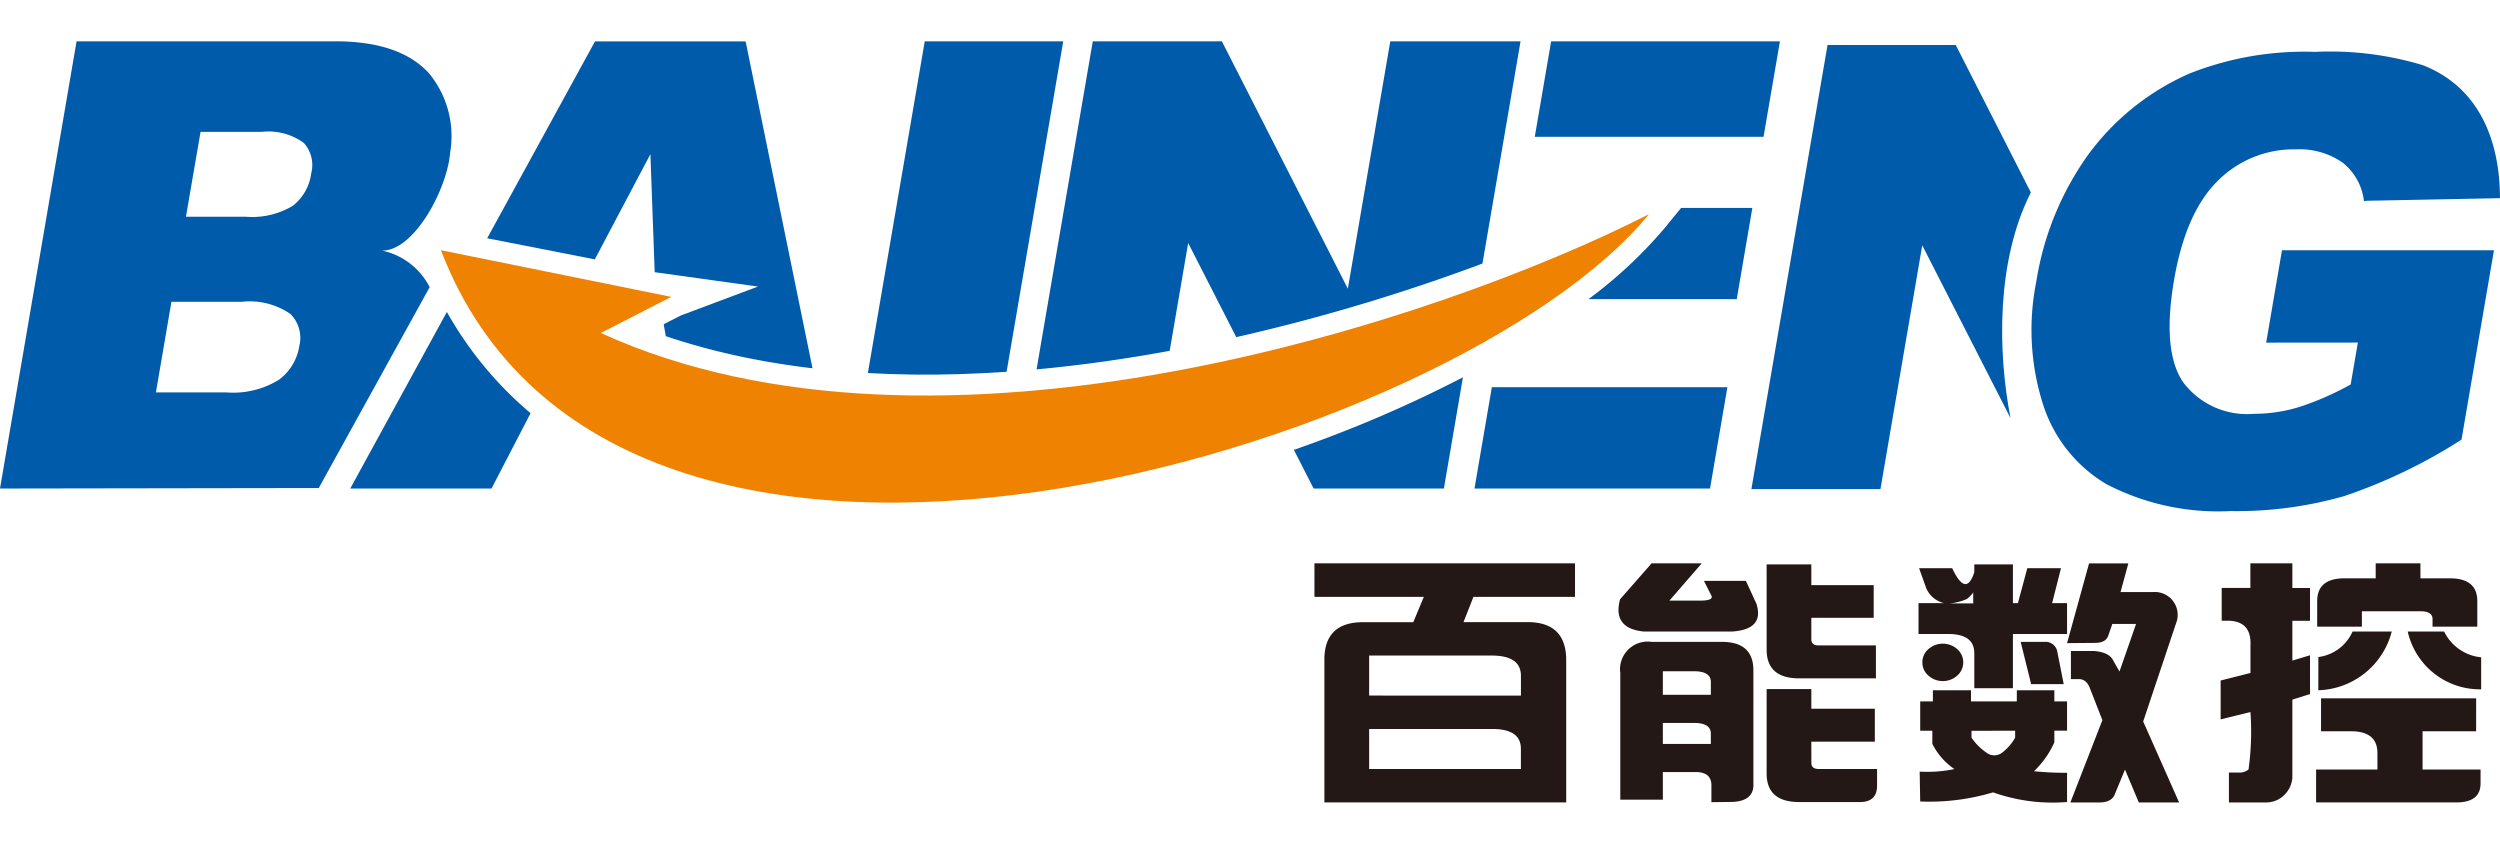
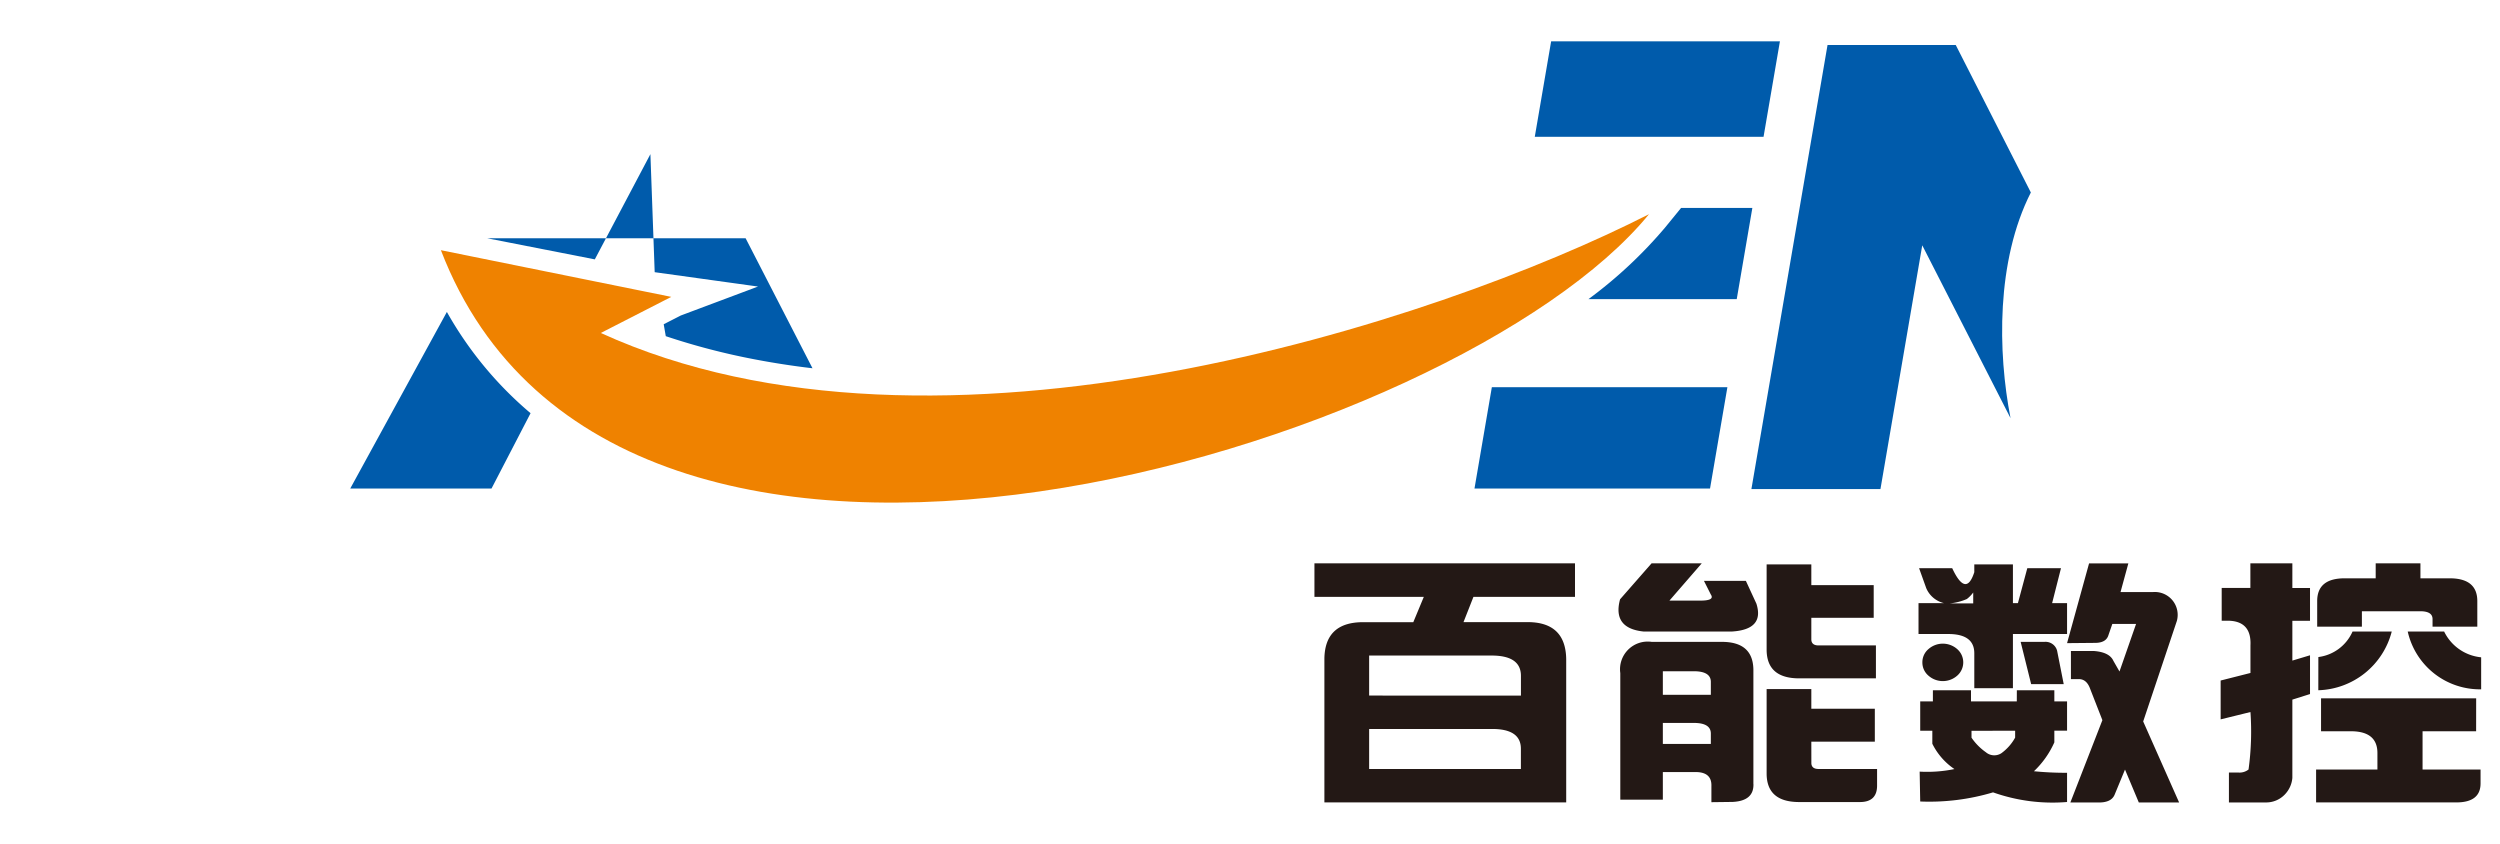
<svg xmlns="http://www.w3.org/2000/svg" id="图层_1" data-name="图层 1" width="160" height="54" viewBox="0 0 160 54">
  <defs>
    <style>.cls-1{fill:#231815;}.cls-2{fill:#005bab;}.cls-3{fill:#ef8200;}</style>
  </defs>
  <title>logo</title>
  <path class="cls-1" d="M148.372,44.176a5.007,5.007,0,0,0,4.7-3.759h-2.508a2.771,2.771,0,0,1-2.189,1.634Zm5.722-3.759a4.738,4.738,0,0,0,4.7,3.7V42.068a2.952,2.952,0,0,1-2.37-1.651Zm4.381,4.276h-9.928V46.8h1.908q1.7,0,1.7,1.394v1.054H148.23v2.107H157.2q1.556,0,1.556-1.217v-.89h-3.712V46.8h3.428Zm-7.314-5.574h3.729c.528,0,.793.166.793.5v.487h2.865V38.469c0-.971-.591-1.457-1.767-1.457h-1.873v-.957h-2.864v.957H150.1q-1.8-.017-1.8,1.457v1.638h2.861Zm-4.45,10.663V44.776l1.13-.357V41.938l-1.13.34V39.733h1.13v-2.1h-1.13V36.055h-2.687v1.573h-1.836v2.1h.5c.94.045,1.389.57,1.341,1.574v1.768l-1.908.484V46.04l1.908-.47a17.8,17.8,0,0,1-.123,3.679.928.928,0,0,1-.655.193h-.6v1.914h2.334a1.648,1.648,0,0,0,1.269-.536A1.73,1.73,0,0,0,146.711,49.782Zm-14.419-8.621,1.836-.017c.449-.011.718-.177.814-.5l.247-.713h1.52l-1.062,3.045-.389-.68c-.165-.368-.575-.578-1.236-.631h-1.483v1.8h.564c.307.022.53.232.672.633l.778,1.992-2.05,5.269h1.836c.518,0,.85-.163.992-.487l.669-1.62.884,2.107h2.58l-2.3-5.186,2.156-6.437a1.464,1.464,0,0,0-1.52-1.845h-2.086l.5-1.833H133.7Zm-6.006-3.242v.7h-1.52a3.563,3.563,0,0,0,1.113-.282A2.06,2.06,0,0,0,126.286,37.919Zm-3.254,4.472a1.1,1.1,0,0,1,.389-.849,1.39,1.39,0,0,1,1.84,0,1.127,1.127,0,0,1,0,1.7,1.39,1.39,0,0,1-1.84,0A1.1,1.1,0,0,1,123.032,42.391Zm5.937,4.376v.44a3.042,3.042,0,0,1-.883,1,.832.832,0,0,1-.989-.063,3.615,3.615,0,0,1-.92-.933v-.44Zm.106-1.878h-2.931v-.713h-2.439v.713h-.811v1.878h.775V47.6a4.218,4.218,0,0,0,1.414,1.62,8.55,8.55,0,0,1-2.225.164l.036,1.911a14.2,14.2,0,0,0,4.661-.584,11.373,11.373,0,0,0,4.737.617V49.459a20.6,20.6,0,0,1-2.12-.1,5.785,5.785,0,0,0,1.306-1.848v-.747h.814V44.889h-.814v-.713h-2.4Zm2.58-3.241a.765.765,0,0,0-.814-.568h-1.519l.672,2.706h2.084Zm-2.828-1.071h3.465V38.6h-.956l.567-2.235h-2.156l-.6,2.235h-.32V36.121h-2.472v.5q-.53,1.639-1.414-.257h-2.12l.459,1.281a1.647,1.647,0,0,0,1.13.954h-1.625v1.978h1.909c1.106,0,1.661.412,1.661,1.231v2.238h2.472ZM108.4,42.959c.729,0,1.094.229,1.094.683v.824h-3.072V42.959Zm0,3.308q1.093,0,1.094.68v.664h-3.072V46.267Zm3.817,3.906V42.959q.031-1.88-2.014-1.879h-4.49a1.772,1.772,0,0,0-2.014,2v8.1h2.723V49.412h2.014c.754-.022,1.118.279,1.094.907V51.34l1.36-.017Q112.254,51.257,112.22,50.173Zm-8.533-11.817q-.5,1.851,1.5,2.061h5.669q2.085-.133,1.556-1.784l-.673-1.458h-2.683l.44.874q.267.39-.669.39h-1.981l2.068-2.384H105.7Zm12.241,1.184h3.992V37.449h-3.992V36.121h-2.861v5.446c0,1.22.681,1.837,2.05,1.848h4.945V41.307h-3.676c-.3,0-.458-.13-.458-.39Zm0,7.925h4.064V45.36h-4.064V44.1h-2.861v5.4c0,1.209.681,1.82,2.05,1.831h3.919q1.1,0,1.1-1.054V49.215h-3.748c-.3,0-.458-.13-.458-.387Zm-28.3-2.949V41.955h7.842q1.873,0,1.873,1.3v1.264ZM95.5,46.654q1.836,0,1.837,1.264v1.3H87.625V46.654Zm5.3-10.6H84.124V38.2h7l-.673,1.62H87.305q-2.51-.033-2.544,2.335v9.2h15.476V42.181q-.036-2.4-2.545-2.365H93.664L94.3,38.2h6.5Z" />
-   <path class="cls-2" d="M9.978,25.115h4.511a5.579,5.579,0,0,0,3.357-.807,3.321,3.321,0,0,0,1.313-2.179,2.154,2.154,0,0,0-.576-2.039,4.593,4.593,0,0,0-3.12-.773H10.971ZM11.9,13.872H15.75a5.031,5.031,0,0,0,3.008-.713A3.156,3.156,0,0,0,19.917,11.1a2.114,2.114,0,0,0-.472-1.952,3.828,3.828,0,0,0-2.7-.707H12.835Zm-7-11.228h16.56q4.139,0,6,2.052a6.322,6.322,0,0,1,1.349,5.072c-.178,2.284-2.276,6.284-4.357,6.27a4.456,4.456,0,0,1,3.046,2.34L20.4,31.234,0,31.266Z" />
-   <path class="cls-2" d="M63.957,26.506l-.686,4c-1.7.172-3.389.278-5.058.312l-3.849-.056.725-4.23q1.611.1,3.239.118c1.867.023,3.747-.029,5.629-.144M59.184,2.644h8.863L64.422,23.793c-2.027.14-4.052.205-6.062.179q-1.413-.017-2.816-.1Z" />
-   <path class="cls-2" d="M74.38,25.254l-.587,3.423A79.212,79.212,0,0,1,65.2,30.285l.671-3.919c2.856-.241,5.7-.622,8.508-1.112m19.249-1.107-1.22,7.119H84.072l-1.264-2.474q1.279-.447,2.527-.926A80.945,80.945,0,0,0,93.629,24.147Zm.726-4.236-.153.895a76.366,76.366,0,0,1-9.822,4.561q-1.379.529-2.8,1.02l-1.2-2.354A126,126,0,0,0,94.355,19.911ZM69.938,2.644H78.2l8.062,15.833L88.978,2.644h8.337L94.877,16.867a122.877,122.877,0,0,1-15.756,4.71l-3.078-6.025-1.183,6.9c-2.8.517-5.657.924-8.52,1.188Z" />
  <path class="cls-2" d="M95.478,24.782h15.075l-1.111,6.484H94.367Zm1.513-5.638h-.546v0q.69-.262,1.357-.524Q97.4,18.883,96.991,19.144Zm10.6-5.838h4.56l-1,5.838h-9.488a28.814,28.814,0,0,0,4.907-4.587ZM99.273,2.644h14.642l-1.048,6.11H98.226Z" />
-   <path class="cls-2" d="M52.567,26.328l.9,4.38A38.5,38.5,0,0,1,43.906,28.9l-.772-4.407a47.115,47.115,0,0,0,4.635,1.134c1.573.3,3.175.534,4.8.7m-18.612.116-2.5,4.822H22.416l6.184-11.3A23.616,23.616,0,0,0,33.955,26.444Zm3.712-7.15-.649,1.249-1.595.818.94.445L35.225,24a21.117,21.117,0,0,1-4.731-6.158Zm3.957-9.427L38.068,16.6,31.18,15.249l6.9-12.6H47.72L52,23.569q-1.886-.222-3.729-.576a43.728,43.728,0,0,1-5.661-1.478l-.133-.763,1.092-.559,4.945-1.854L41.9,17.42Z" />
+   <path class="cls-2" d="M52.567,26.328l.9,4.38A38.5,38.5,0,0,1,43.906,28.9l-.772-4.407a47.115,47.115,0,0,0,4.635,1.134c1.573.3,3.175.534,4.8.7m-18.612.116-2.5,4.822H22.416l6.184-11.3A23.616,23.616,0,0,0,33.955,26.444Zm3.712-7.15-.649,1.249-1.595.818.94.445L35.225,24a21.117,21.117,0,0,1-4.731-6.158Zm3.957-9.427L38.068,16.6,31.18,15.249H47.72L52,23.569q-1.886-.222-3.729-.576a43.728,43.728,0,0,1-5.661-1.478l-.133-.763,1.092-.559,4.945-1.854L41.9,17.42Z" />
  <path class="cls-3" d="M105.533,13.712c-12.171,14.915-66.048,31.627-77.316,2.3L42.962,19l-4.51,2.31c21.5,9.829,53.471-.675,67.081-7.6" />
  <path class="cls-2" d="M116.962,2.88h8.206l4.806,9.438c-2.224,4.385-2.122,10.218-1.3,14.443L123.024,15.7,120.349,31.3H112.09Z" />
-   <path class="cls-2" d="M145.034,21.929l1.013-5.91h13.566l-2.077,12.117a33.943,33.943,0,0,1-7.508,3.614,25,25,0,0,1-7.272.959,15.5,15.5,0,0,1-7.95-1.727,9.164,9.164,0,0,1-4.063-5.135,15.734,15.734,0,0,1-.419-7.829,19.005,19.005,0,0,1,3.308-8.1,15.99,15.99,0,0,1,6.52-5.222,19.975,19.975,0,0,1,8.012-1.376,20.481,20.481,0,0,1,6.9.853c3.514,1.372,4.925,4.688,4.934,8.51l-8.554.167-.149.026a3.684,3.684,0,0,0-1.358-2.462A4.835,4.835,0,0,0,146.9,9.56a6.848,6.848,0,0,0-4.949,2c-1.375,1.344-2.313,3.455-2.81,6.354q-.79,4.615.611,6.591a5.116,5.116,0,0,0,4.5,1.979,9.889,9.889,0,0,0,2.88-.43,18.366,18.366,0,0,0,3.312-1.45l.46-2.68Z" />
</svg>